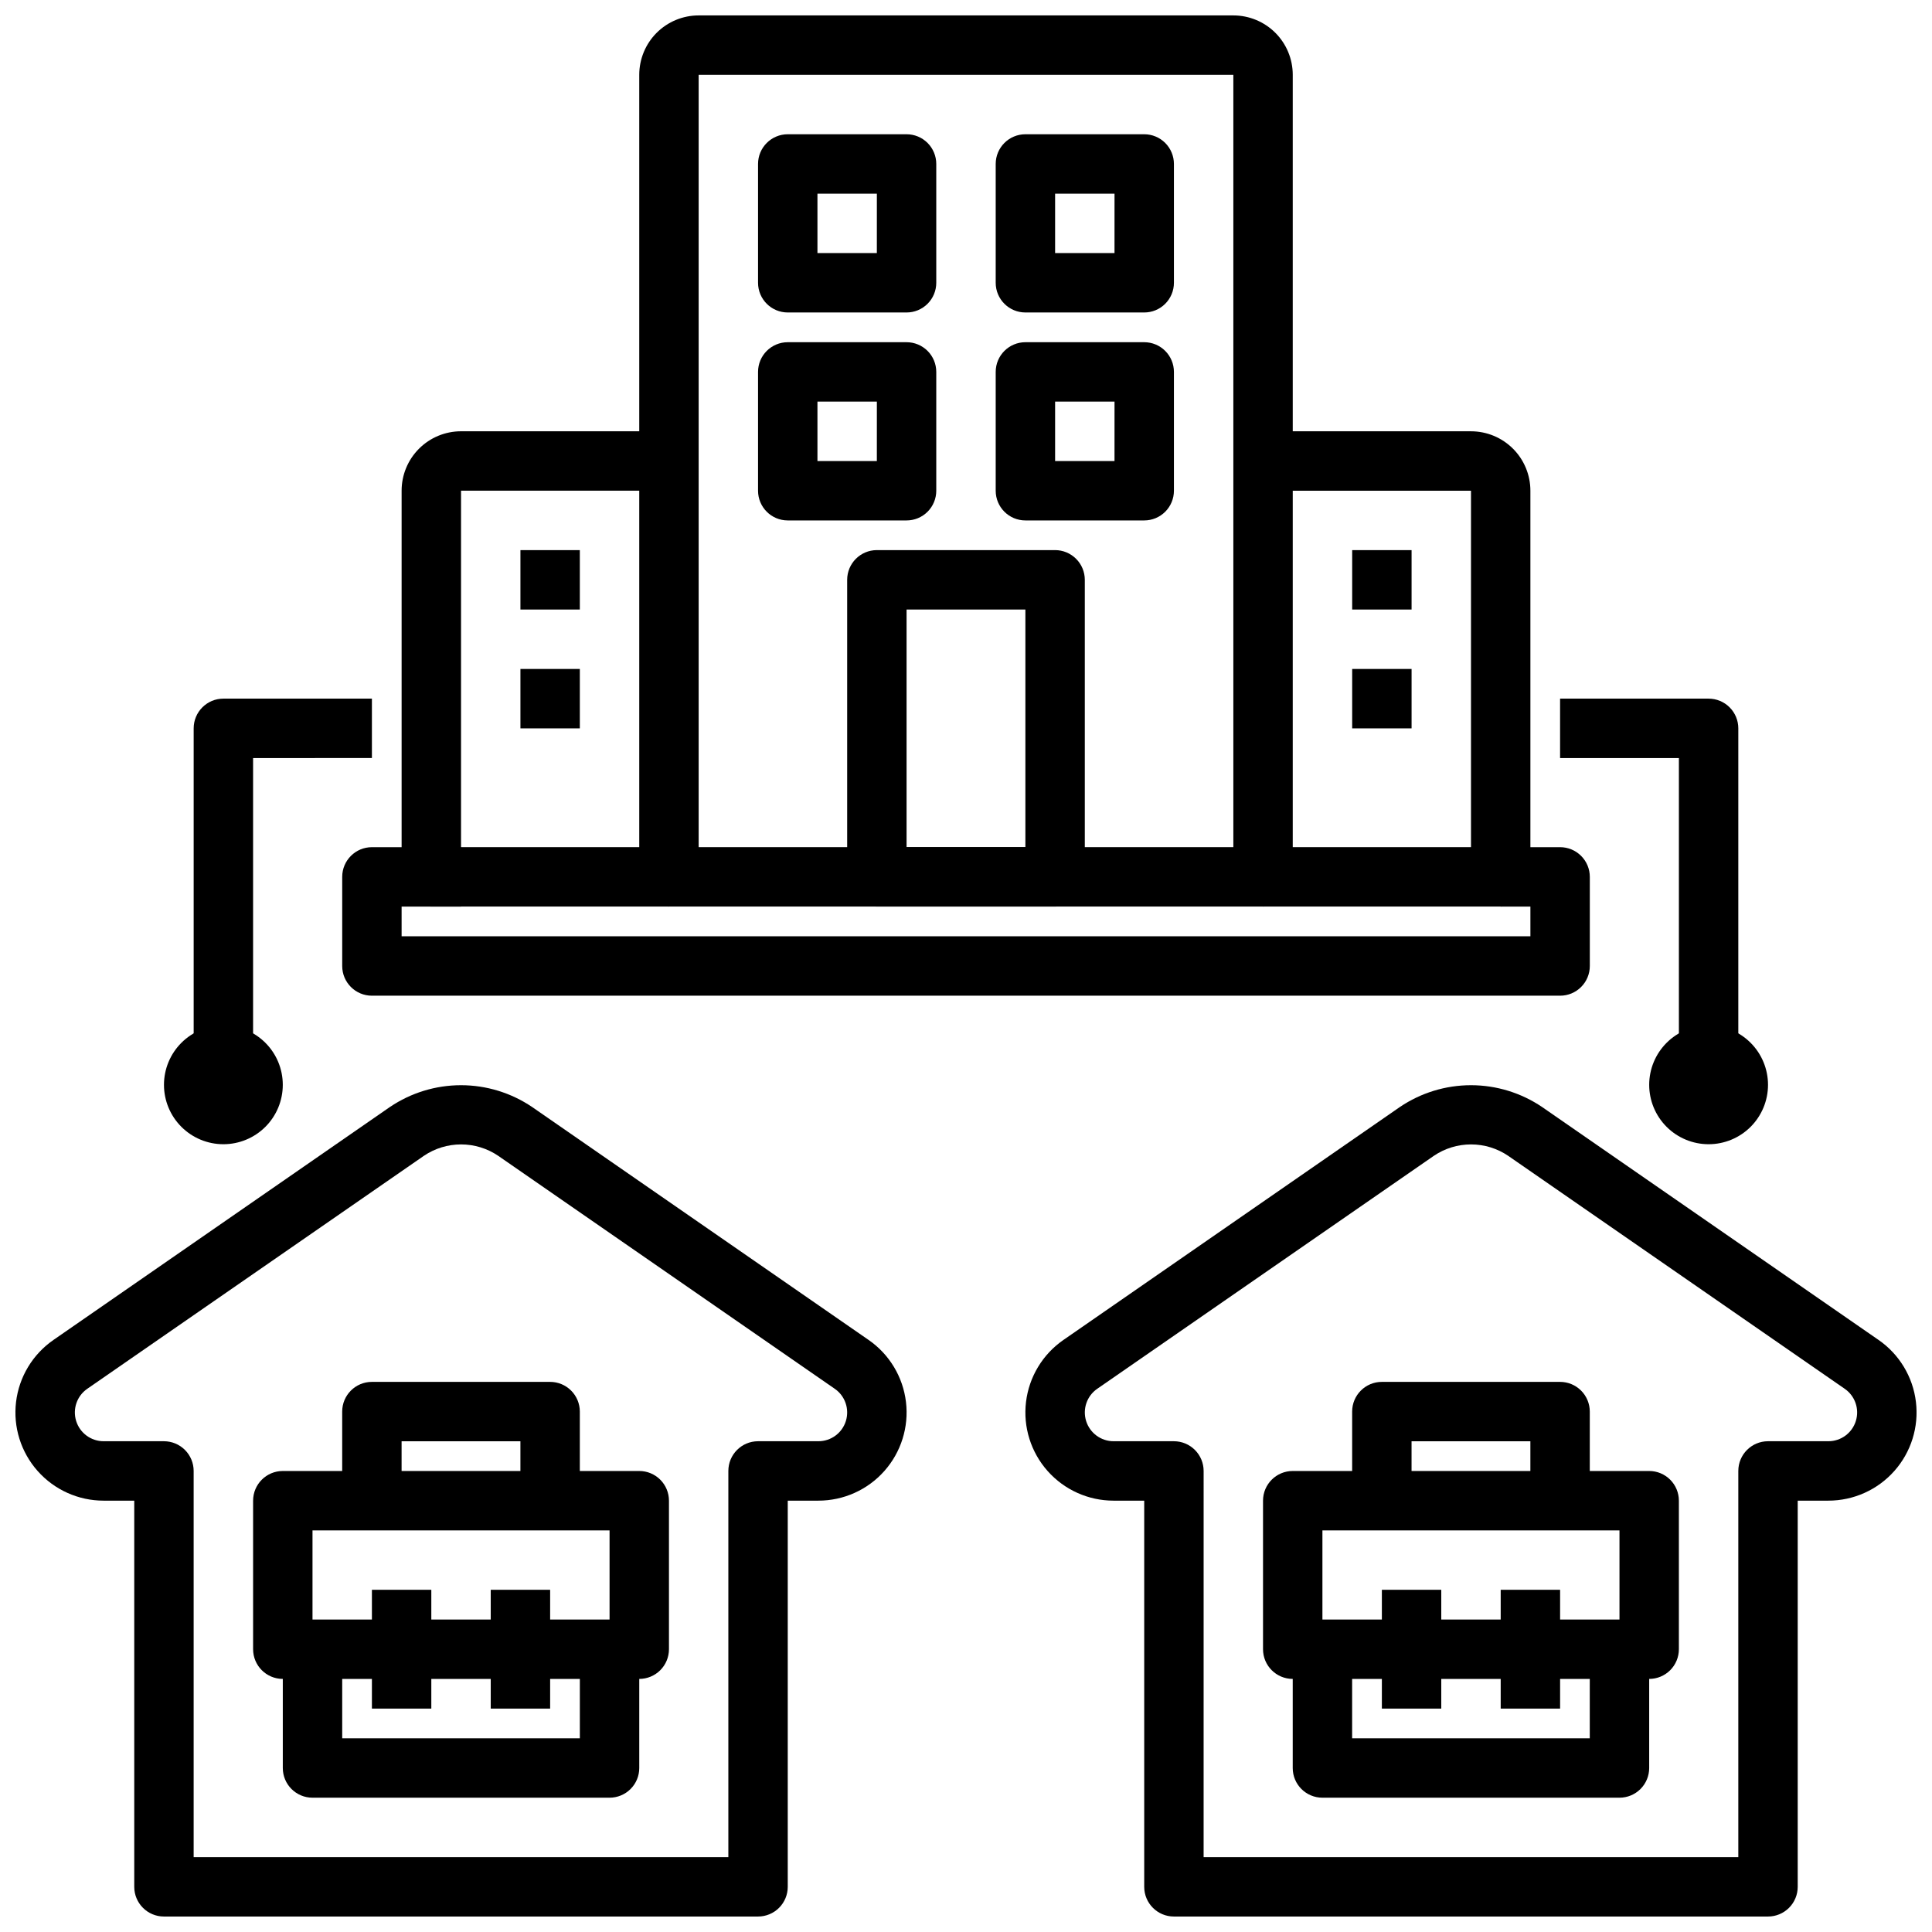
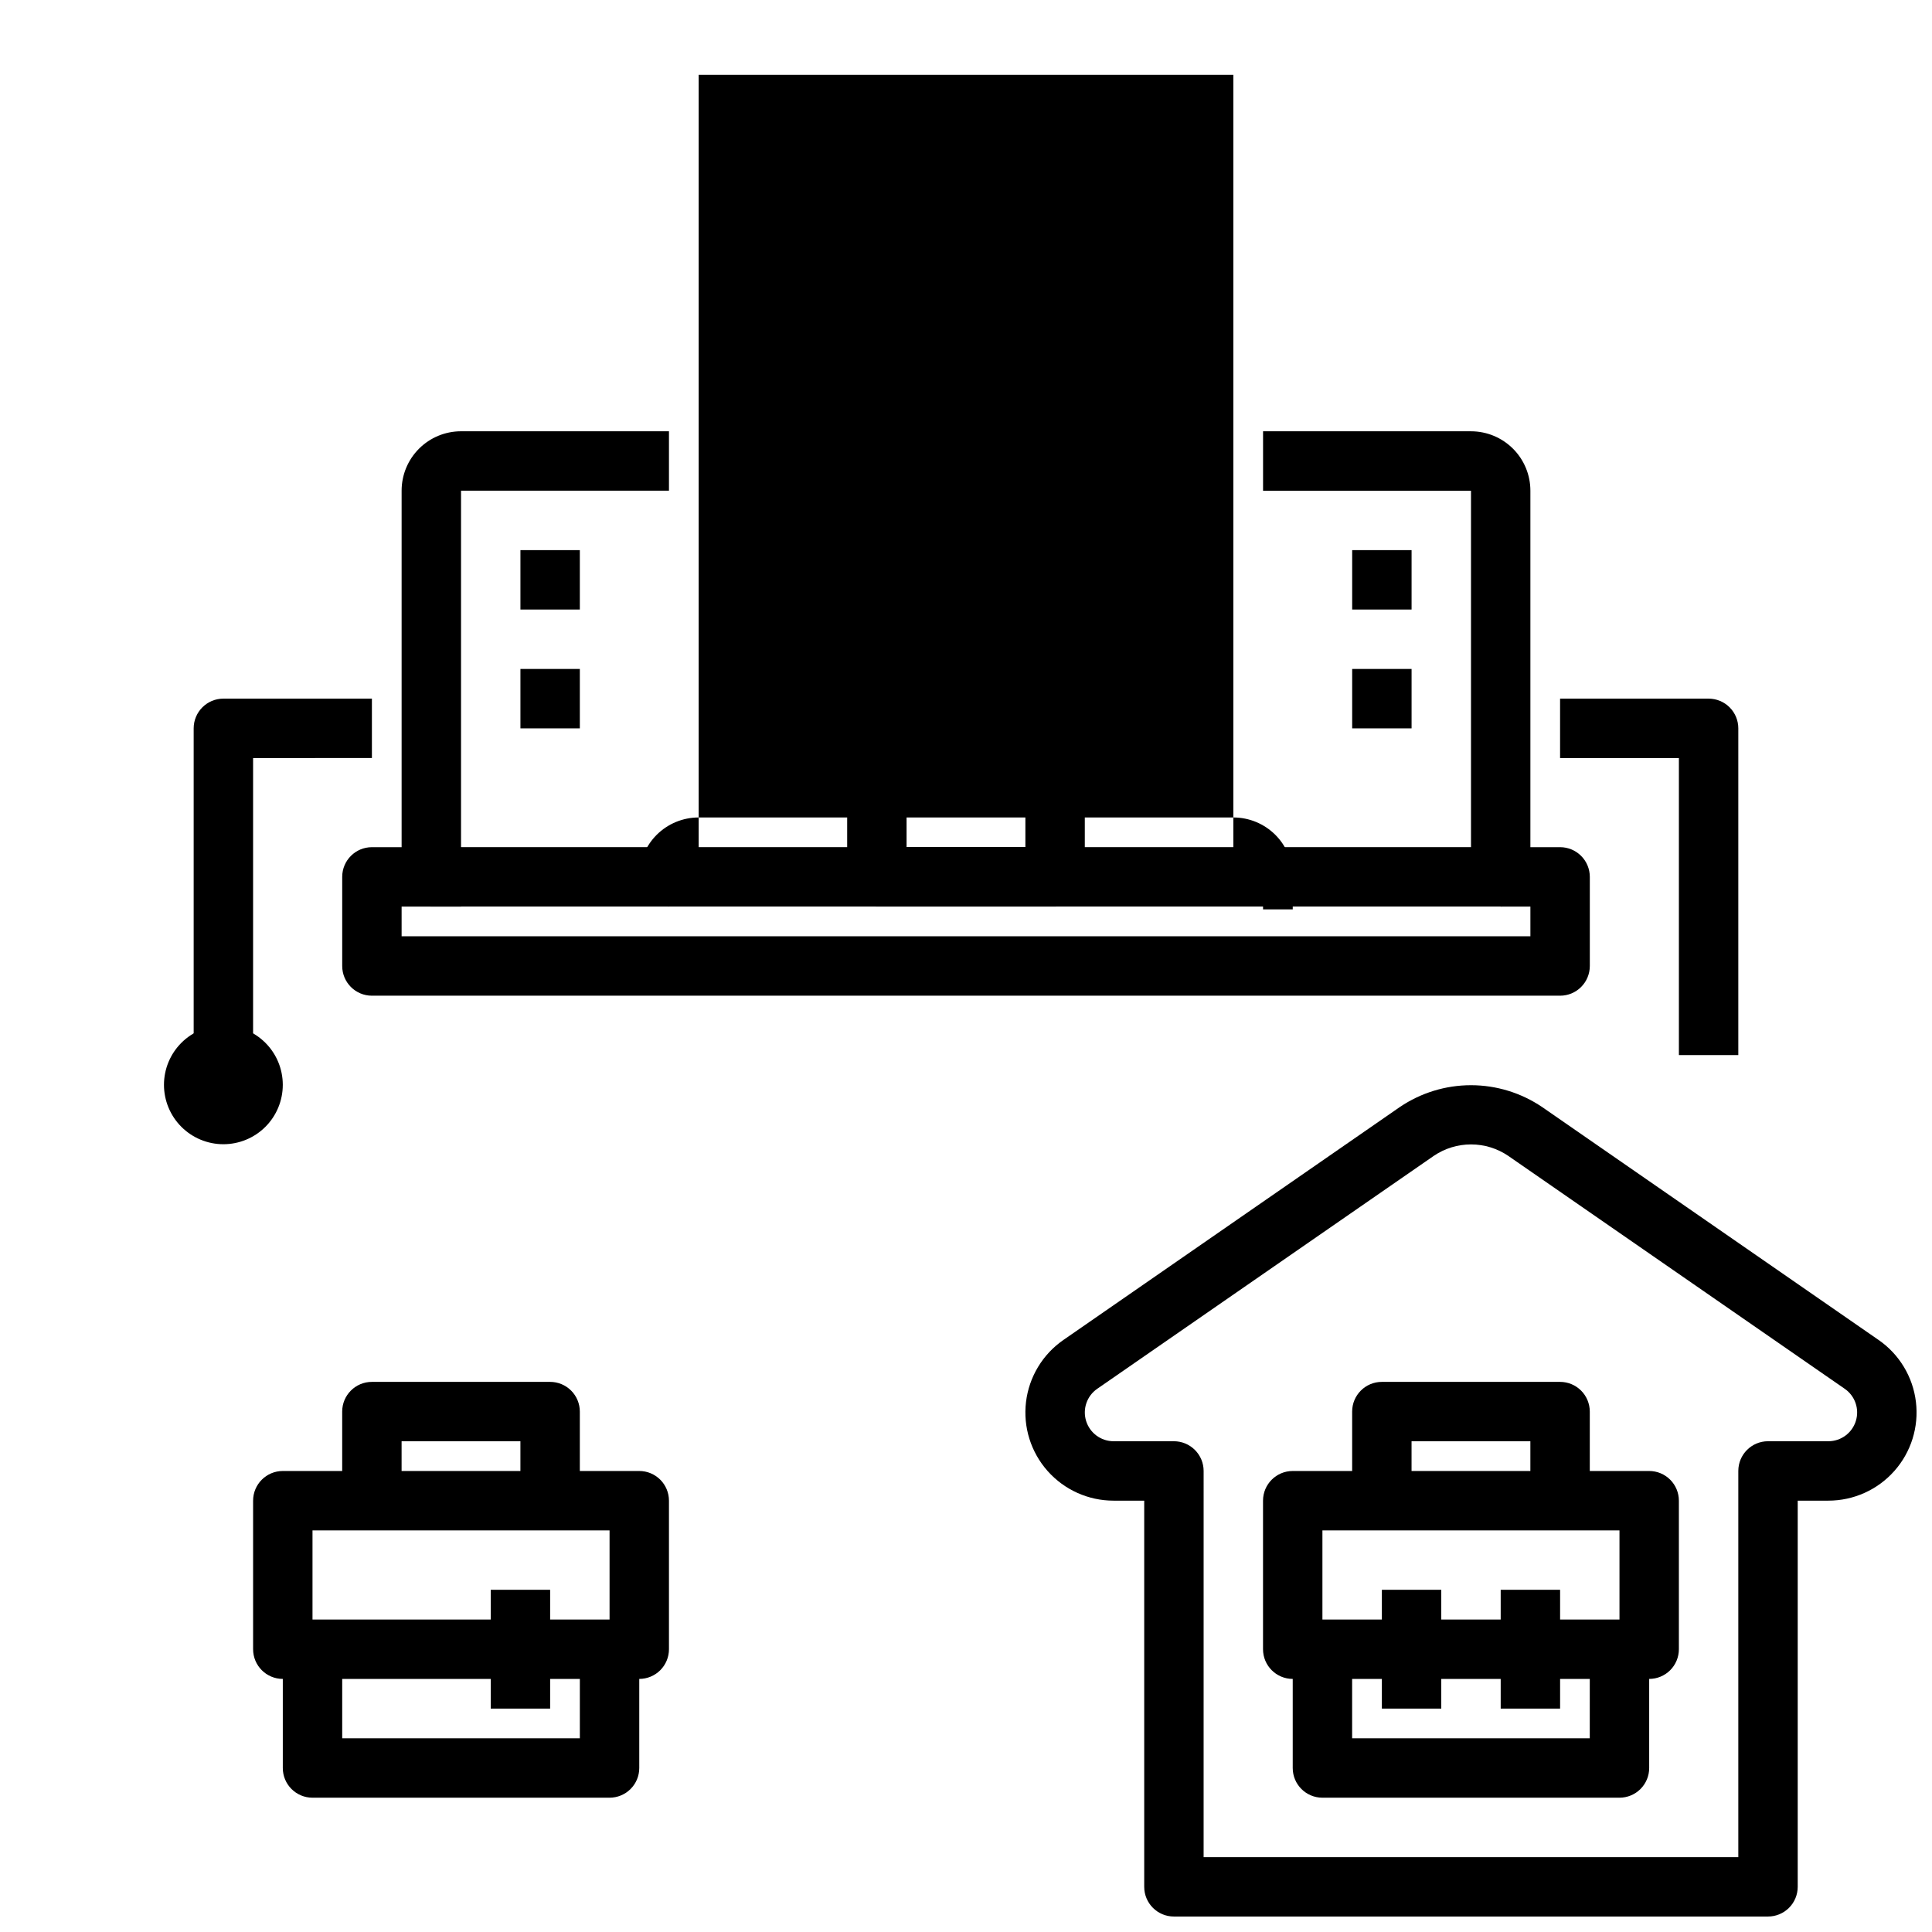
<svg xmlns="http://www.w3.org/2000/svg" width="800px" height="800px" version="1.1" viewBox="144 144 512 512">
  <defs>
    <clipPath id="c">
      <path d="m313 148.09h174v236.91h-174z" />
    </clipPath>
    <clipPath id="b">
      <path d="m415 431h236.9v220.9h-236.9z" />
    </clipPath>
    <clipPath id="a">
-       <path d="m148.09 431h236.91v220.9h-236.91z" />
-     </clipPath>
+       </clipPath>
  </defs>
  <path d="m423.61 384.25h-47.23c-4.348 0-7.871-3.523-7.871-7.871v-78.719c0-4.348 3.523-7.875 7.871-7.875h47.23c2.09 0 4.09 0.832 5.566 2.309 1.477 1.473 2.309 3.477 2.309 5.566v78.719c0 2.086-0.832 4.09-2.309 5.566-1.477 1.477-3.477 2.305-5.566 2.305zm-39.359-15.742h31.488v-62.977h-31.488z" />
  <path d="m384.25 226.81h-31.488c-4.348 0-7.871-3.523-7.871-7.871v-31.488c0-4.348 3.523-7.871 7.871-7.871h31.488c2.09 0 4.09 0.828 5.566 2.305 1.477 1.477 2.305 3.481 2.305 5.566v31.488c0 2.09-0.828 4.09-2.305 5.566-1.477 1.477-3.477 2.305-5.566 2.305zm-23.617-15.742h15.742l0.004-15.746h-15.746z" />
  <path d="m447.23 226.81h-31.488c-4.348 0-7.871-3.523-7.871-7.871v-31.488c0-4.348 3.523-7.871 7.871-7.871h31.488c2.09 0 4.09 0.828 5.566 2.305 1.477 1.477 2.305 3.481 2.305 5.566v31.488c0 2.09-0.828 4.09-2.305 5.566-1.477 1.477-3.477 2.305-5.566 2.305zm-23.617-15.742h15.742l0.004-15.746h-15.746z" />
  <path d="m384.25 281.92h-31.488c-4.348 0-7.871-3.523-7.871-7.871v-31.488c0-4.348 3.523-7.871 7.871-7.871h31.488c2.09 0 4.09 0.828 5.566 2.305 1.477 1.477 2.305 3.477 2.305 5.566v31.488c0 2.086-0.828 4.09-2.305 5.566-1.477 1.477-3.477 2.305-5.566 2.305zm-23.617-15.742h15.742l0.004-15.746h-15.746z" />
  <path d="m447.23 281.92h-31.488c-4.348 0-7.871-3.523-7.871-7.871v-31.488c0-4.348 3.523-7.871 7.871-7.871h31.488c2.09 0 4.09 0.828 5.566 2.305 1.477 1.477 2.305 3.477 2.305 5.566v31.488c0 2.086-0.828 4.09-2.305 5.566-1.477 1.477-3.477 2.305-5.566 2.305zm-23.617-15.742h15.742l0.004-15.746h-15.746z" />
  <path d="m502.34 289.79h15.742v15.742h-15.742z" />
  <path d="m502.34 321.28h15.742v15.742h-15.742z" />
  <path d="m281.92 289.79h15.742v15.742h-15.742z" />
  <path d="m281.92 321.28h15.742v15.742h-15.742z" />
  <g clip-path="url(#c)">
-     <path d="m478.72 384.25h-157.44c-4.348 0-7.871-3.523-7.871-7.871v-212.55c0-4.172 1.66-8.18 4.609-11.133 2.953-2.949 6.961-4.609 11.133-4.609h141.7c4.176 0 8.18 1.66 11.133 4.609 2.953 2.953 4.609 6.961 4.609 11.133v212.55c0 2.086-0.828 4.09-2.305 5.566-1.477 1.477-3.481 2.305-5.566 2.305zm-149.57-15.742h141.7v-204.68h-141.7z" />
+     <path d="m478.72 384.25h-157.44c-4.348 0-7.871-3.523-7.871-7.871c0-4.172 1.66-8.18 4.609-11.133 2.953-2.949 6.961-4.609 11.133-4.609h141.7c4.176 0 8.18 1.66 11.133 4.609 2.953 2.953 4.609 6.961 4.609 11.133v212.55c0 2.086-0.828 4.09-2.305 5.566-1.477 1.477-3.481 2.305-5.566 2.305zm-149.57-15.742h141.7v-204.68h-141.7z" />
  </g>
  <path d="m541.7 384.25h-62.977v-15.742h55.105v-94.465h-55.105v-15.746h55.105c4.176 0 8.18 1.66 11.133 4.613 2.953 2.953 4.609 6.957 4.609 11.133v102.34c0 2.086-0.828 4.09-2.305 5.566-1.477 1.477-3.481 2.305-5.566 2.305z" />
  <path d="m321.28 384.25h-62.977c-4.348 0-7.871-3.523-7.871-7.871v-102.34c0-4.176 1.66-8.18 4.613-11.133 2.949-2.953 6.957-4.613 11.133-4.613h55.105v15.742l-55.105 0.004v94.465h55.105z" />
  <path d="m211.07 423.61h-15.746v-86.59c0-4.348 3.527-7.875 7.875-7.875h39.359v15.742l-31.488 0.004z" />
  <path d="m203.2 447.23c-4.176 0-8.18-1.66-11.133-4.609-2.953-2.953-4.613-6.957-4.613-11.133s1.66-8.184 4.613-11.133c2.953-2.953 6.957-4.613 11.133-4.613s8.18 1.66 11.133 4.613c2.953 2.949 4.609 6.957 4.609 11.133s-1.656 8.18-4.609 11.133c-2.953 2.949-6.957 4.609-11.133 4.609z" />
  <path d="m604.67 423.61h-15.746v-78.719h-31.488v-15.746h39.363c2.086 0 4.09 0.832 5.566 2.309 1.473 1.477 2.305 3.477 2.305 5.566z" />
-   <path d="m596.8 447.23c-4.176 0-8.184-1.66-11.133-4.609-2.953-2.953-4.613-6.957-4.613-11.133s1.66-8.184 4.613-11.133c2.949-2.953 6.957-4.613 11.133-4.613s8.18 1.66 11.133 4.613c2.949 2.949 4.609 6.957 4.609 11.133s-1.66 8.18-4.609 11.133c-2.953 2.949-6.957 4.609-11.133 4.609z" />
  <path d="m557.44 407.87h-314.88c-4.348 0-7.871-3.523-7.871-7.871v-23.617c0-4.348 3.523-7.871 7.871-7.871h23.617v15.742h-15.746v7.871h299.14v-7.871h-7.871v-15.742h15.742c2.09 0 4.09 0.828 5.566 2.305 1.477 1.477 2.309 3.477 2.309 5.566v23.617c0 2.086-0.832 4.09-2.309 5.566-1.477 1.477-3.477 2.305-5.566 2.305z" />
  <path d="m581.05 588.93h-94.465c-4.348 0-7.871-3.523-7.871-7.871v-39.359c0-4.348 3.523-7.871 7.871-7.871h94.465c2.09 0 4.09 0.828 5.566 2.305 1.477 1.477 2.305 3.477 2.305 5.566v39.359c0 2.09-0.828 4.09-2.305 5.566-1.477 1.477-3.477 2.305-5.566 2.305zm-86.594-15.742h78.723v-23.617h-78.723z" />
  <path d="m573.18 620.41h-78.723c-4.348 0-7.871-3.523-7.871-7.871v-31.488h15.742v23.617h62.977l0.004-23.617h15.742v31.488c0 2.09-0.828 4.09-2.305 5.566s-3.481 2.305-5.566 2.305z" />
  <path d="m565.31 541.7h-15.746v-15.746h-31.488v15.742l-15.742 0.004v-23.617c0-4.348 3.523-7.871 7.871-7.871h47.23c2.09 0 4.09 0.828 5.566 2.305 1.477 1.477 2.309 3.481 2.309 5.566z" />
  <path d="m541.7 565.31h15.742v31.488h-15.742z" />
  <path d="m510.21 565.31h15.742v31.488h-15.742z" />
  <g clip-path="url(#b)">
    <path d="m612.54 651.9h-157.44c-4.348 0-7.871-3.523-7.871-7.871v-102.34h-8.117c-6.684 0.004-13.051-2.859-17.488-7.859s-6.519-11.664-5.719-18.301c0.801-6.641 4.406-12.617 9.906-16.422l89.184-61.75-0.004 0.004c5.562-3.758 12.121-5.769 18.836-5.769 6.711 0 13.27 2.012 18.832 5.769l89.184 61.742v-0.004c5.496 3.809 9.102 9.785 9.898 16.426 0.801 6.637-1.281 13.301-5.719 18.301-4.438 5.004-10.805 7.863-17.492 7.863h-8.117v102.34c0 2.086-0.828 4.09-2.305 5.566-1.477 1.477-3.477 2.305-5.566 2.305zm-149.57-15.742h141.7v-102.34c0-4.348 3.523-7.875 7.871-7.875h15.988c3.336 0.004 6.285-2.164 7.281-5.344 1-3.184-0.188-6.648-2.93-8.547l-89.191-61.742h0.004c-2.91-1.973-6.344-3.027-9.859-3.027-3.516 0-6.953 1.055-9.859 3.027l-89.207 61.742c-2.738 1.898-3.926 5.359-2.93 8.543 0.996 3.18 3.941 5.348 7.273 5.348h15.988c2.09 0 4.09 0.832 5.566 2.309 1.477 1.477 2.309 3.477 2.309 5.566z" />
  </g>
  <path d="m313.41 588.93h-94.465c-4.348 0-7.871-3.523-7.871-7.871v-39.359c0-4.348 3.523-7.871 7.871-7.871h94.465c2.086 0 4.09 0.828 5.566 2.305 1.477 1.477 2.305 3.477 2.305 5.566v39.359c0 2.09-0.828 4.09-2.305 5.566-1.477 1.477-3.481 2.305-5.566 2.305zm-86.594-15.742h78.723v-23.617h-78.723z" />
  <path d="m305.54 620.41h-78.723c-4.348 0-7.871-3.523-7.871-7.871v-31.488h15.742v23.617h62.977l0.004-23.617h15.742v31.488c0 2.09-0.828 4.09-2.305 5.566-1.477 1.477-3.481 2.305-5.566 2.305z" />
  <path d="m297.66 541.7h-15.746v-15.746h-31.488v15.742l-15.742 0.004v-23.617c0-4.348 3.523-7.871 7.871-7.871h47.23c2.09 0 4.09 0.828 5.566 2.305 1.477 1.477 2.309 3.481 2.309 5.566z" />
  <path d="m274.05 565.31h15.742v31.488h-15.742z" />
-   <path d="m242.56 565.31h15.742v31.488h-15.742z" />
  <g clip-path="url(#a)">
    <path d="m344.89 651.9h-157.44c-4.348 0-7.871-3.523-7.871-7.871v-102.34h-8.117c-6.684 0.004-13.051-2.859-17.488-7.859s-6.519-11.664-5.719-18.301c0.801-6.641 4.406-12.617 9.902-16.422l89.184-61.75v0.004c5.562-3.758 12.121-5.769 18.836-5.769 6.711 0 13.27 2.012 18.832 5.769l89.184 61.742v-0.004c5.496 3.809 9.102 9.785 9.898 16.426 0.801 6.637-1.285 13.301-5.719 18.301-4.438 5.004-10.805 7.863-17.492 7.863h-8.117v102.34c0 2.086-0.828 4.09-2.305 5.566-1.477 1.477-3.481 2.305-5.566 2.305zm-149.57-15.742h141.7v-102.34c0-4.348 3.523-7.875 7.871-7.875h15.988c3.336 0.004 6.285-2.164 7.281-5.344 0.996-3.184-0.188-6.648-2.93-8.547l-89.191-61.742h0.004c-2.91-1.973-6.344-3.027-9.859-3.027s-6.953 1.055-9.859 3.027l-89.207 61.742c-2.738 1.898-3.926 5.359-2.93 8.543 0.992 3.18 3.941 5.348 7.273 5.348h15.988c2.09 0 4.09 0.832 5.566 2.309 1.477 1.477 2.305 3.477 2.305 5.566z" />
  </g>
</svg>